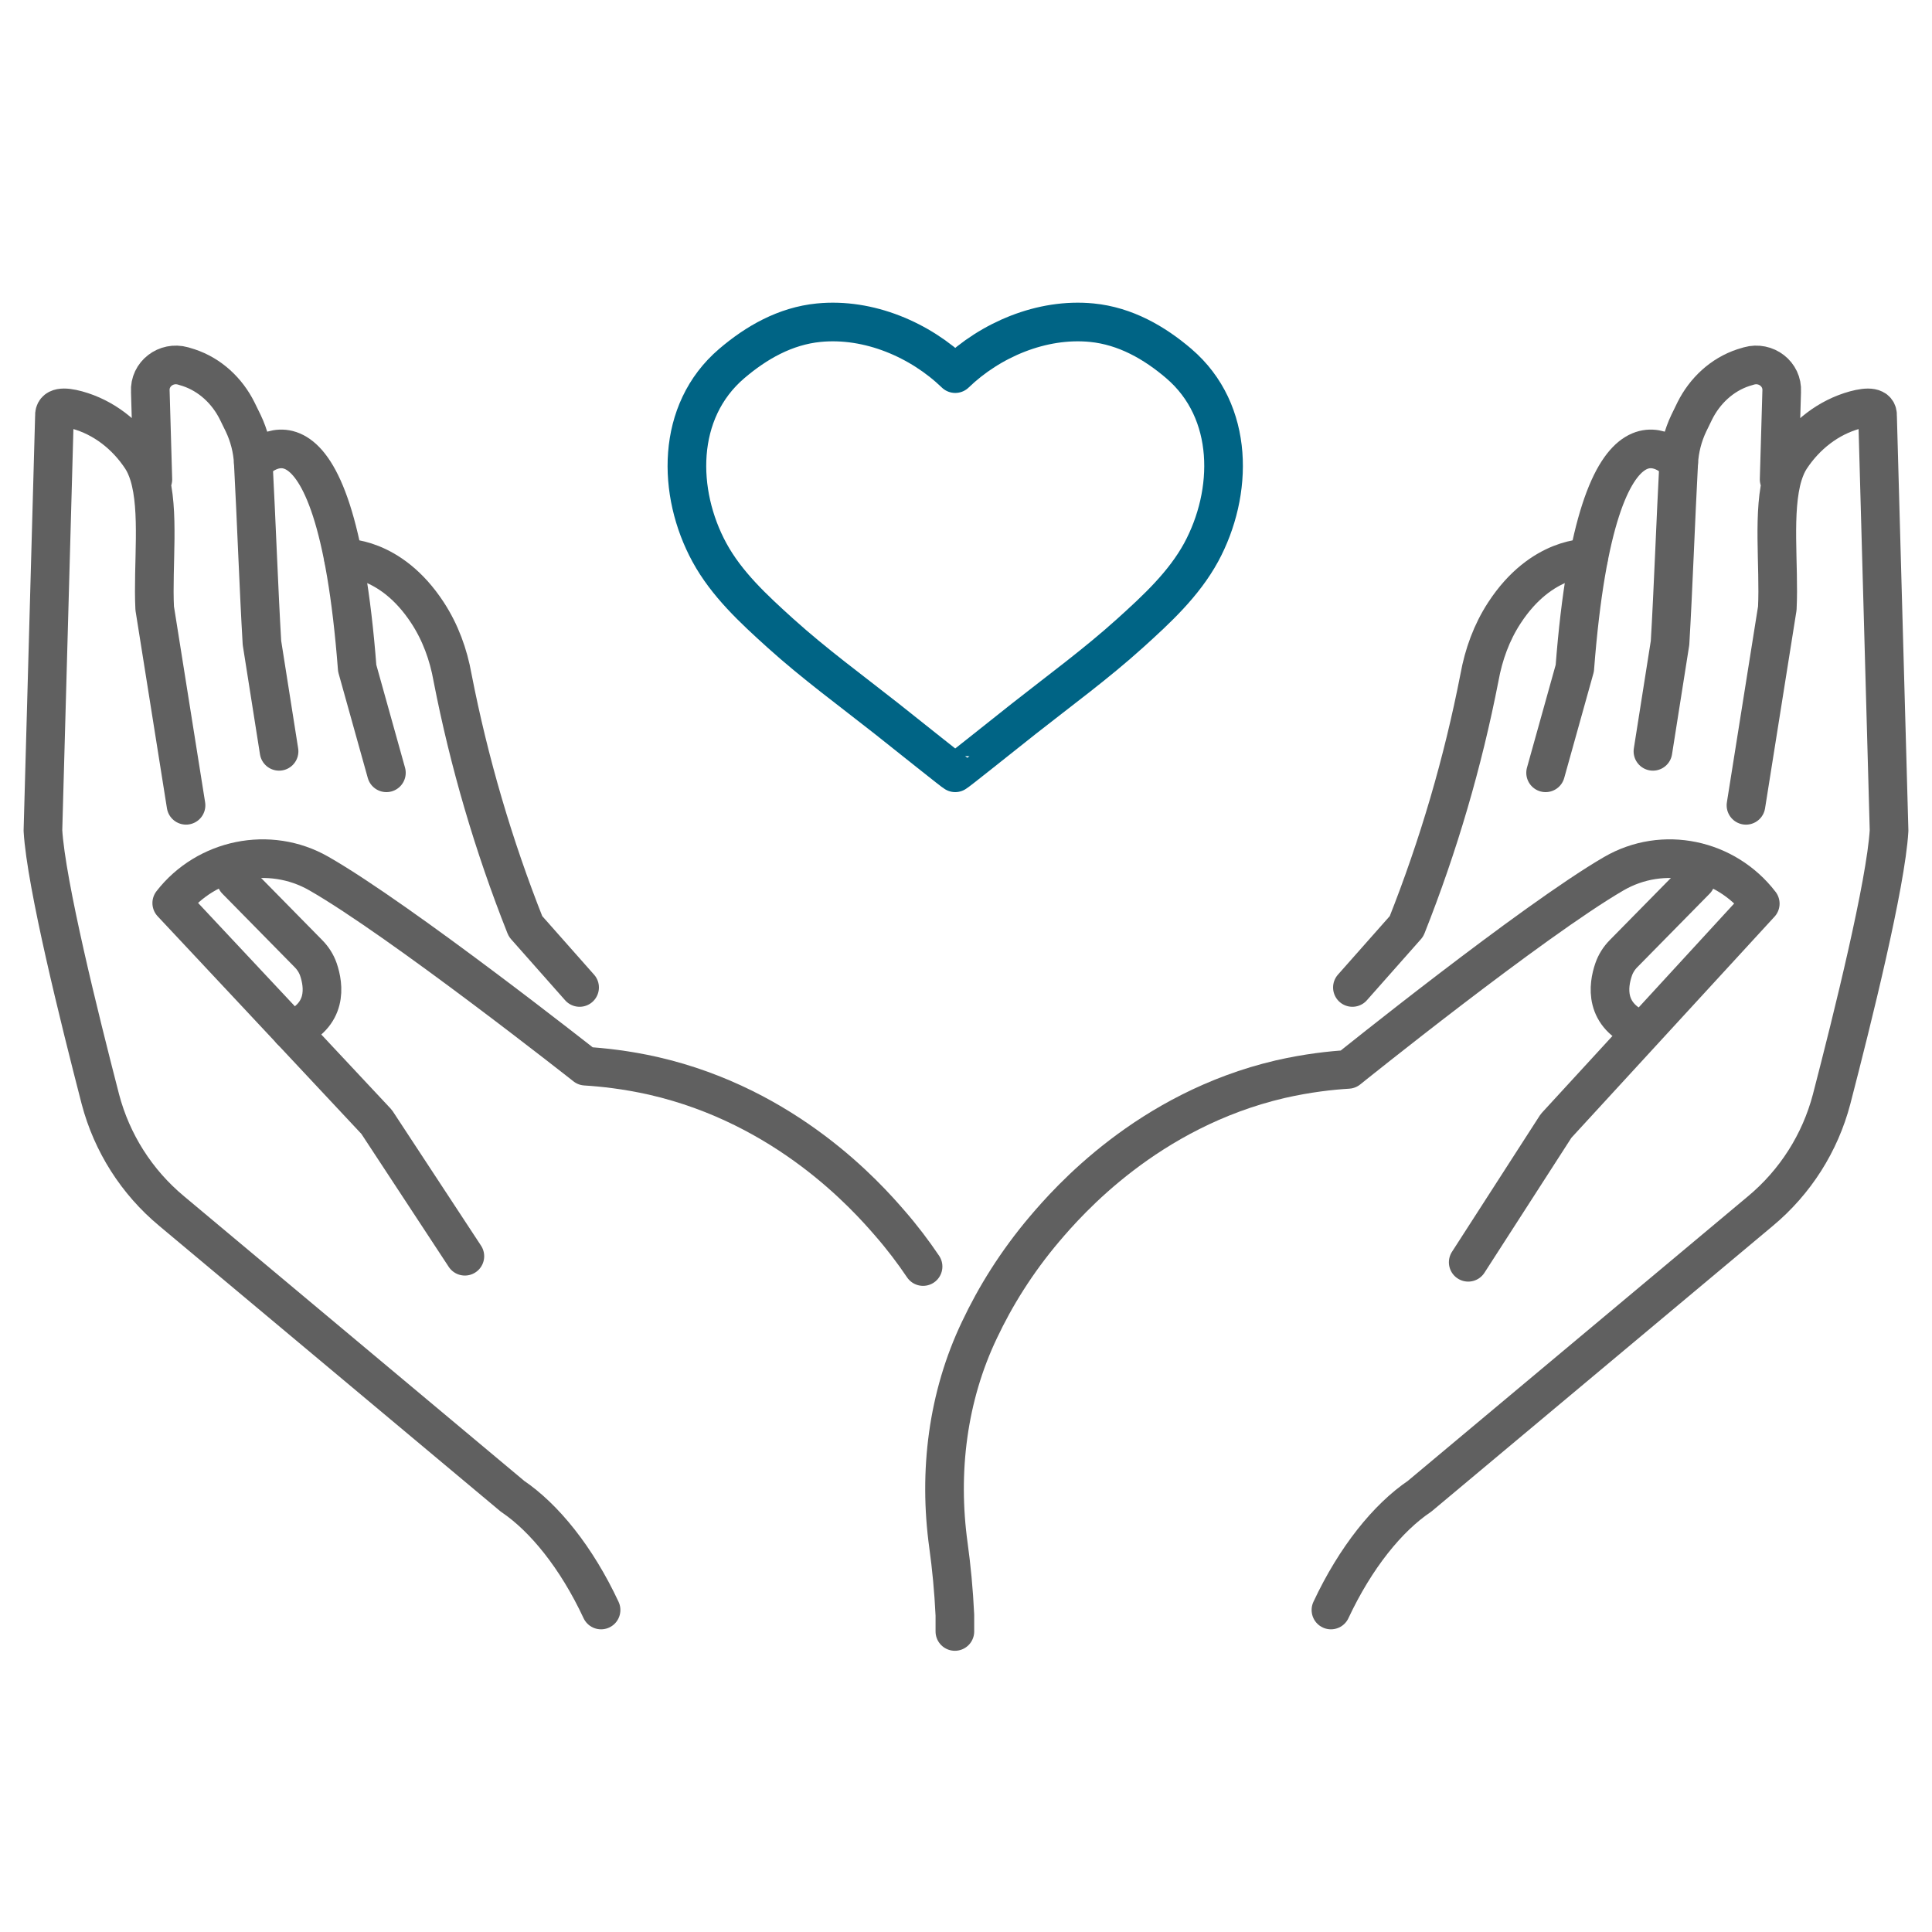
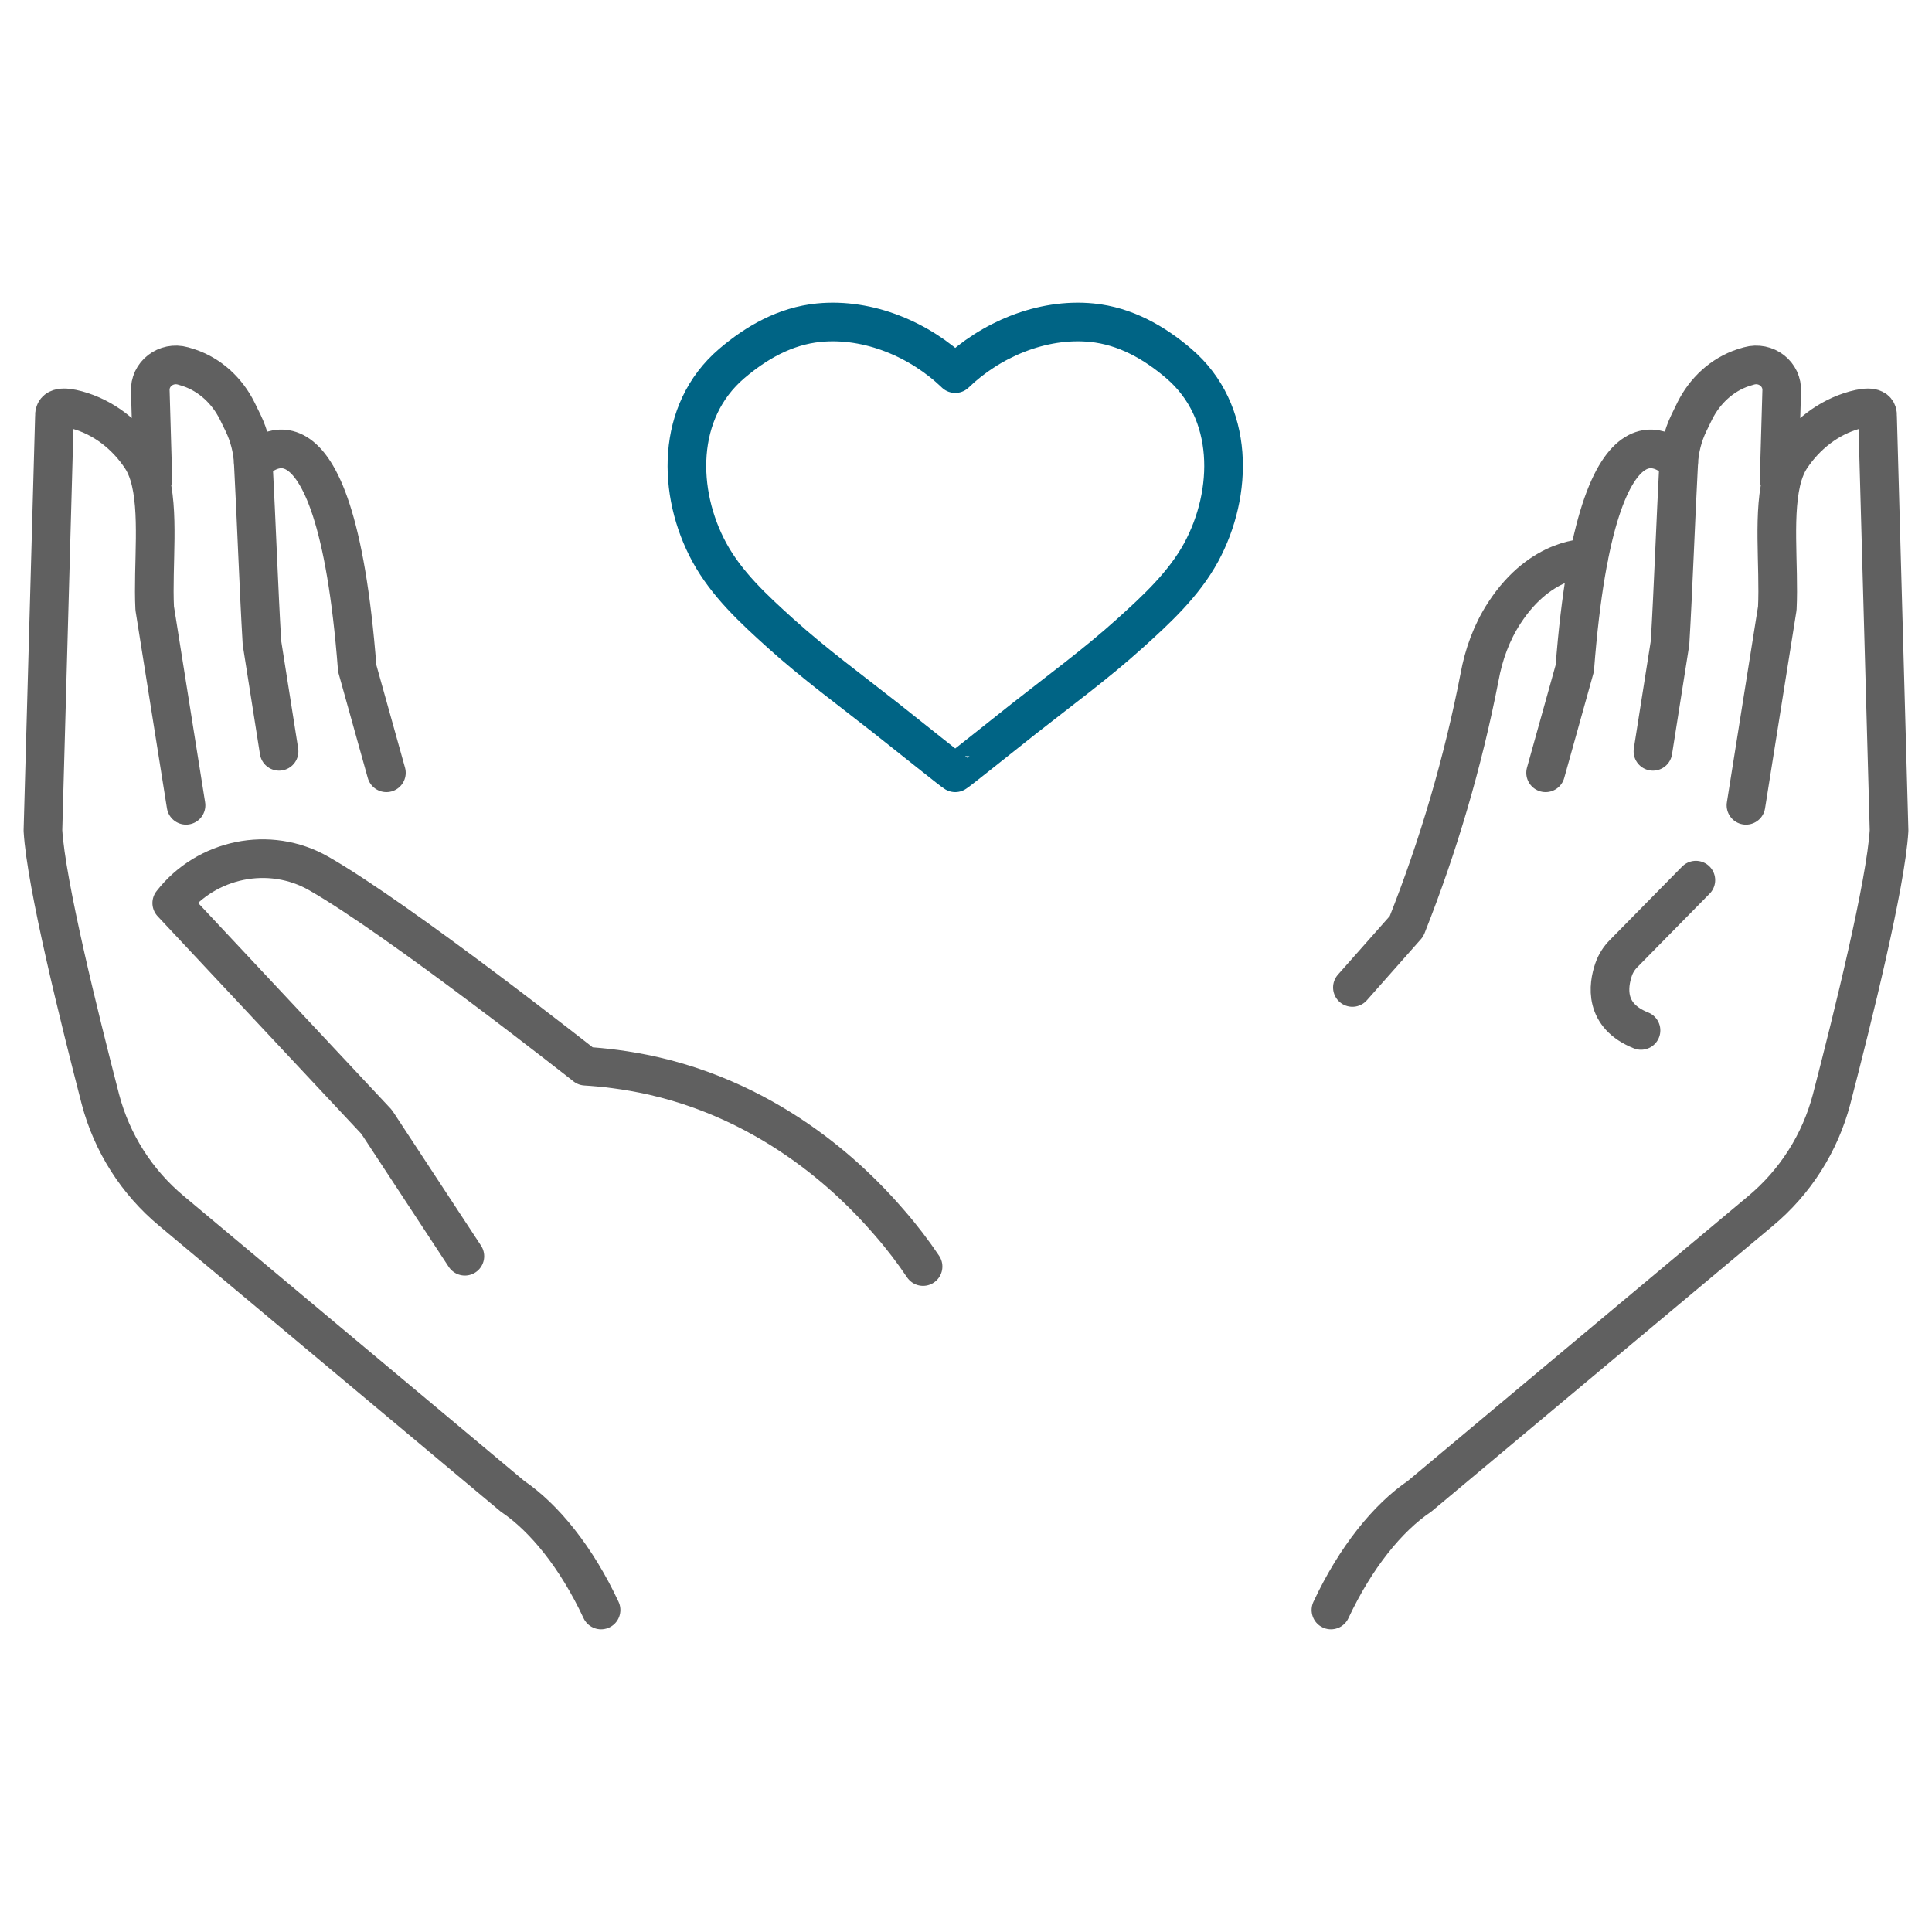
<svg xmlns="http://www.w3.org/2000/svg" xmlns:xlink="http://www.w3.org/1999/xlink" width="90" height="90" viewBox="0 0 90 90">
  <defs>
    <path id="7vjsge39ia" d="M0 0H90V90H0z" />
  </defs>
  <g fill="none" fill-rule="evenodd">
    <mask id="r47t2grb5b" fill="#fff">
      <use xlink:href="#7vjsge39ia" />
    </mask>
    <g stroke-linecap="round" stroke-linejoin="round" stroke-width="1.8" mask="url(#r47t2grb5b)">
      <g>
        <path stroke="#606060" d="M41 44c-.457-.678-.968-1.355-1.551-2.023-1.076-1.244-4.794-5.436-11.006-6.858-1.286-.29-2.39-.404-3.171-.452 0 0-8.629-6.807-12.422-8.976-2.296-1.314-5.237-.7-6.85 1.377l4.913 5.246 4.632 4.949c1.367 2.083 2.74 4.17 4.11 6.257" transform="translate(2 15)" />
        <path stroke="#606060" d="M26 60c-1.144-2.45-2.65-4.301-4.124-5.297L6 41.42c-1.637-1.36-2.788-3.181-3.324-5.214C1.693 32.4.15 26.196 0 23.69L.536 4.384c-.026-.447.45-.447 1.046-.287 1.251.341 2.297 1.171 3 2.237.15.226.264.488.356.782.516 1.665.17 4.221.268 6.218l1.46 9.18M11 20l-.797-5.053c-.148-2.485-.263-5.758-.404-8.394-.035-.638-.195-1.264-.47-1.84-.09-.188-.186-.383-.282-.575-.462-.93-1.262-1.682-2.261-2.012-.09-.029-.176-.054-.26-.079-.79-.223-1.572.377-1.524 1.186l.119 4.1" transform="translate(2 15)" />
        <path stroke="#606060" d="M9.8 6.553s3.771-4.342 4.84 9.576L16 21" transform="translate(2 15)" />
-         <path stroke="#606060" d="M25 31l-2.517-2.844-.007-.013c-1.489-3.752-2.625-7.628-3.396-11.585-.189-1.064-.564-2.096-1.159-3.007-1.743-2.675-3.921-2.55-3.921-2.55M9 26l3.364 3.42c.21.211.373.463.47.745.253.744.454 2.146-1.28 2.835M66.395 43.802c1.365-2.118 2.727-4.237 4.092-6.352L80 27.095c-1.61-2.102-4.534-2.729-6.828-1.392-3.783 2.2-12.373 9.114-12.373 9.114-.78.046-1.885.165-3.16.456-6.189 1.447-9.893 5.7-10.968 6.963-1.333 1.57-2.317 3.178-3.04 4.709-1.49 3.113-1.92 6.62-1.449 10.04.139 1.005.245 2.09.3 3.256V61" transform="translate(2 15)" />
        <path stroke="#006485" d="M52.917 1.938C51.77.958 50.421.186 48.861.032c-2.335-.23-4.735.803-6.362 2.373C40.872.835 38.475-.198 36.14.032c-1.56.154-2.908.925-4.056 1.906-2.61 2.231-2.547 6.02-1.037 8.797.804 1.476 2.06 2.635 3.312 3.766 1.569 1.416 3.28 2.666 4.935 3.971 1.049.827 3.183 2.544 3.204 2.528.02.016 2.16-1.701 3.208-2.528 1.656-1.305 3.366-2.555 4.934-3.971 1.253-1.131 2.505-2.29 3.312-3.766 1.506-2.776 1.573-6.566-1.036-8.797z" transform="translate(2 15)" />
        <path stroke="#606060" d="M60 60c1.147-2.45 2.65-4.301 4.127-5.297L80.003 41.42c1.634-1.36 2.785-3.181 3.32-5.214C84.31 32.4 85.85 26.196 86 23.69l-.536-19.305c.026-.447-.45-.447-1.046-.287-1.248.341-2.294 1.171-3 2.237-.15.226-.264.488-.356.782-.513 1.665-.17 4.221-.268 6.218l-1.46 9.18M75 20l.797-5.053c.148-2.485.263-5.758.404-8.394.035-.638.195-1.264.47-1.84.09-.188.186-.383.28-.575.464-.93 1.26-1.682 2.26-2.012.09-.029.176-.054.263-.079.79-.223 1.572.377 1.524 1.186l-.119 4.1" transform="translate(2 15)" />
        <path stroke="#606060" d="M76.2 6.553s-3.771-4.342-4.84 9.576L70 21" transform="translate(2 15)" />
        <path stroke="#606060" d="M61 31l2.517-2.844.007-.013c1.489-3.752 2.625-7.628 3.396-11.585.192-1.064.564-2.096 1.159-3.007 1.743-2.675 3.921-2.55 3.921-2.55M77 26l-3.365 3.42c-.21.211-.37.463-.467.745-.256.744-.457 2.146 1.277 2.835" transform="translate(2 15)" />
      </g>
    </g>
  </g>
</svg>